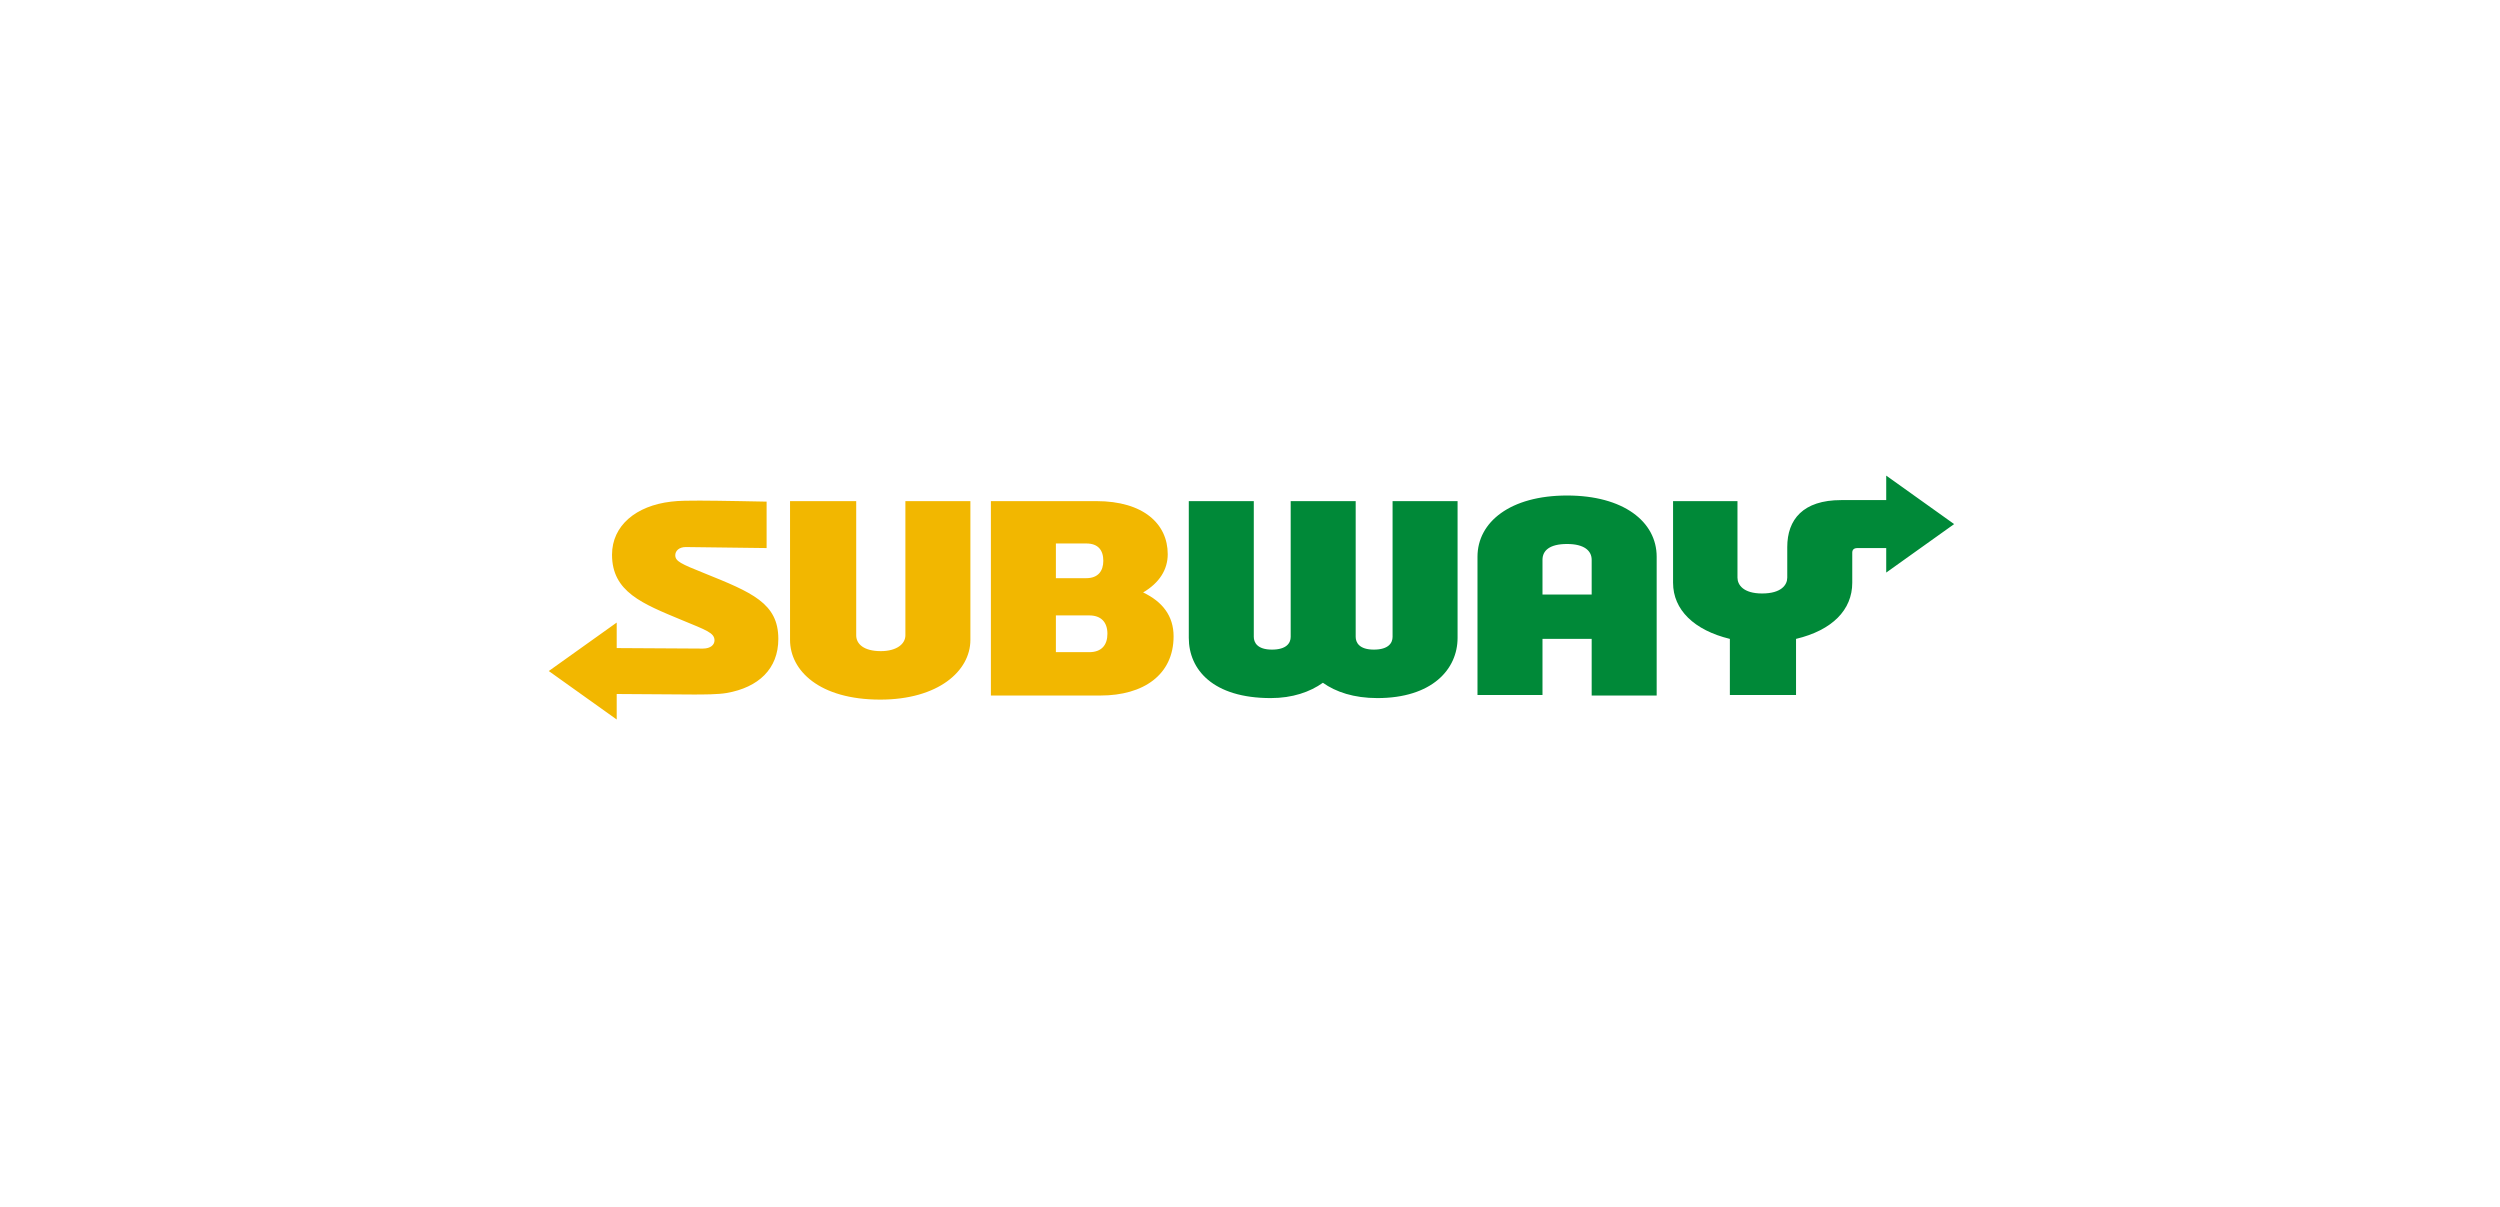
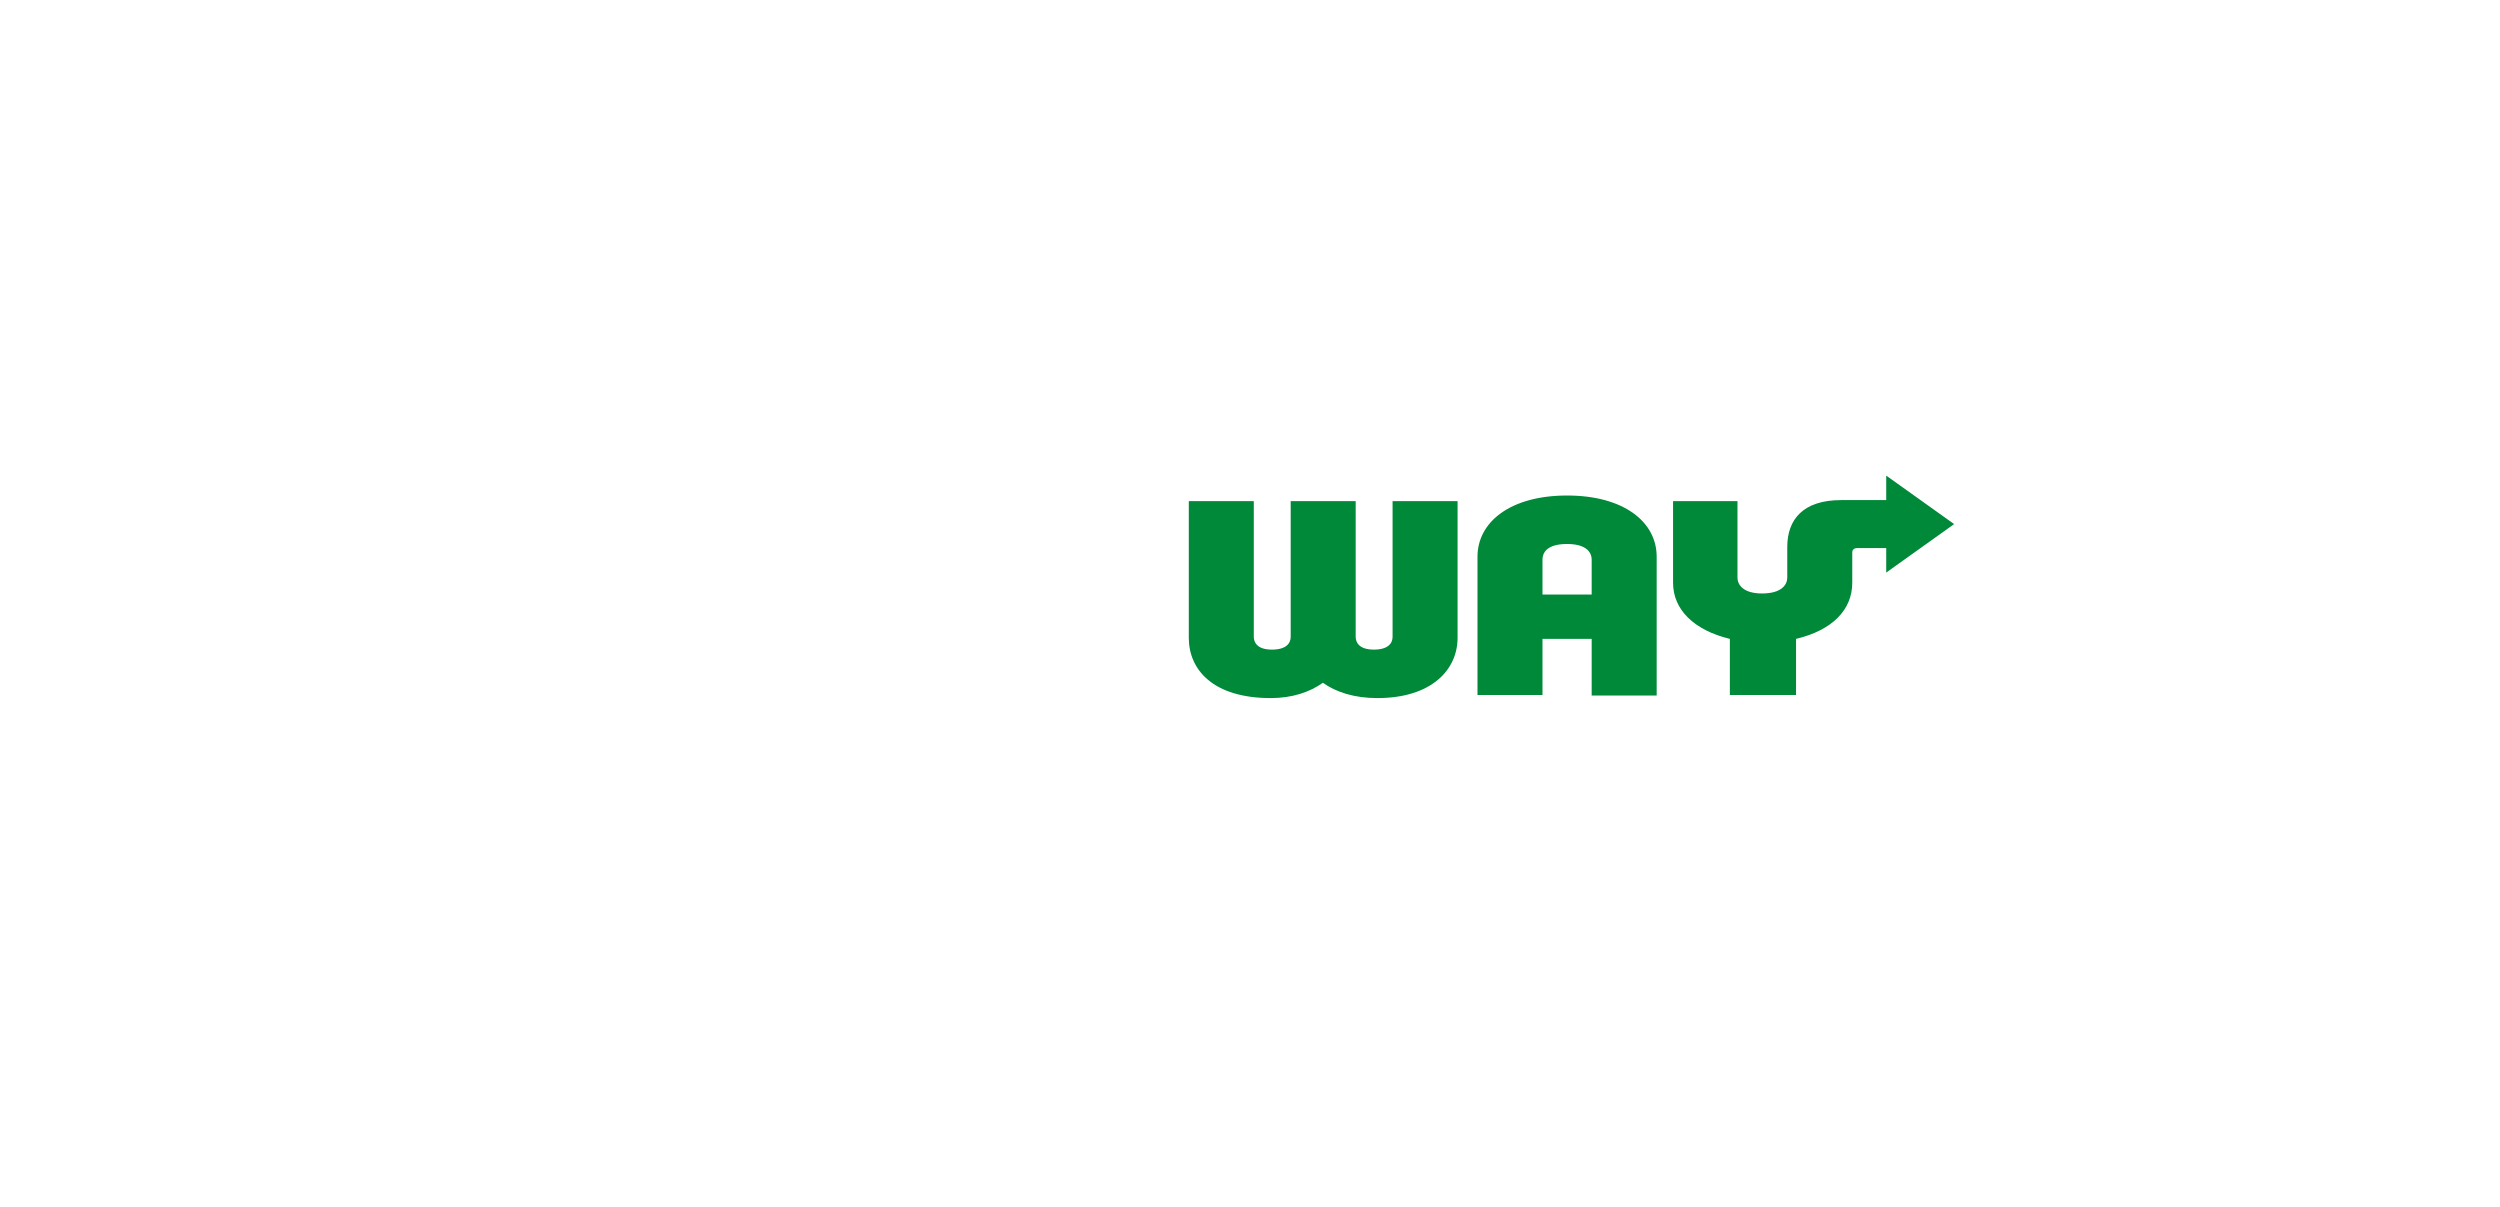
<svg xmlns="http://www.w3.org/2000/svg" width="205" height="99" viewBox="0 0 205 99" fill="none">
-   <path d="M63.823 52.389C63.823 54.858 62.19 56.364 59.597 56.824C58.877 56.95 57.676 56.95 56.86 56.95L50.57 56.908V59L45 55.025L50.57 51.05V53.142L57.629 53.184C58.301 53.184 58.589 52.849 58.589 52.514C58.589 51.887 57.917 51.678 55.9 50.841C52.683 49.502 50.186 48.54 50.186 45.485C50.186 43.1 52.154 41.468 55.035 41.134C55.612 41.05 56.716 41.05 57.388 41.05C58.829 41.05 62.862 41.134 62.862 41.134V44.941L56.236 44.858C55.66 44.858 55.372 45.192 55.372 45.527C55.372 46.029 55.852 46.238 57.724 46.992C61.662 48.581 63.823 49.46 63.823 52.389ZM74.242 52.096C74.242 52.807 73.522 53.393 72.226 53.393C70.833 53.393 70.209 52.807 70.209 52.096V41.092H64.783V52.473C64.783 54.983 67.184 57.368 72.178 57.368C76.931 57.368 79.572 55.025 79.572 52.473V41.092H74.242V52.096ZM96.234 52.18C96.234 55.318 93.785 57.033 90.232 57.033H81.253V41.092H89.896C93.785 41.092 95.754 42.975 95.754 45.443C95.754 46.699 95.082 47.786 93.737 48.581C95.322 49.335 96.234 50.506 96.234 52.18ZM86.583 47.41H89.079C90.04 47.41 90.472 46.824 90.472 45.987C90.472 45.109 90.04 44.565 89.079 44.565H86.583V47.41ZM90.808 51.971C90.808 51.008 90.28 50.464 89.32 50.464H86.583V53.477H89.32C90.328 53.477 90.808 52.891 90.808 51.971Z" fill="#F2B700" />
  <path d="M114.191 41.092H119.521V52.305C119.521 54.9 117.408 57.243 112.943 57.243C111.022 57.243 109.534 56.741 108.477 55.987C107.421 56.741 105.98 57.243 104.204 57.243C99.45 57.243 97.481 54.9 97.481 52.305V41.092H102.811V52.222C102.811 52.682 103.099 53.268 104.3 53.268C105.5 53.268 105.836 52.724 105.836 52.222V41.092H111.166V52.222C111.166 52.682 111.454 53.268 112.655 53.268C113.855 53.268 114.191 52.724 114.191 52.222V41.092ZM142.473 47.368V41.092H137.191V47.787C137.191 50.004 138.92 51.678 141.849 52.389V56.992H147.275V52.389C150.252 51.678 151.885 50.004 151.885 47.787V45.318C151.885 45.067 152.029 44.941 152.317 44.941H154.67V46.95L160.24 42.975L154.67 39V41.008H150.972C147.851 41.008 146.555 42.598 146.555 44.858V47.368C146.555 47.954 146.075 48.665 144.49 48.665C142.953 48.665 142.473 47.954 142.473 47.368ZM135.847 45.653V57.033H130.517V52.389H126.484V56.992H121.154V45.653C121.154 42.807 123.843 40.632 128.5 40.632C133.11 40.632 135.847 42.766 135.847 45.653ZM130.517 48.749V45.904C130.517 45.151 129.893 44.607 128.5 44.607C127.06 44.607 126.484 45.151 126.484 45.904V48.749H130.517Z" fill="#008938" />
</svg>